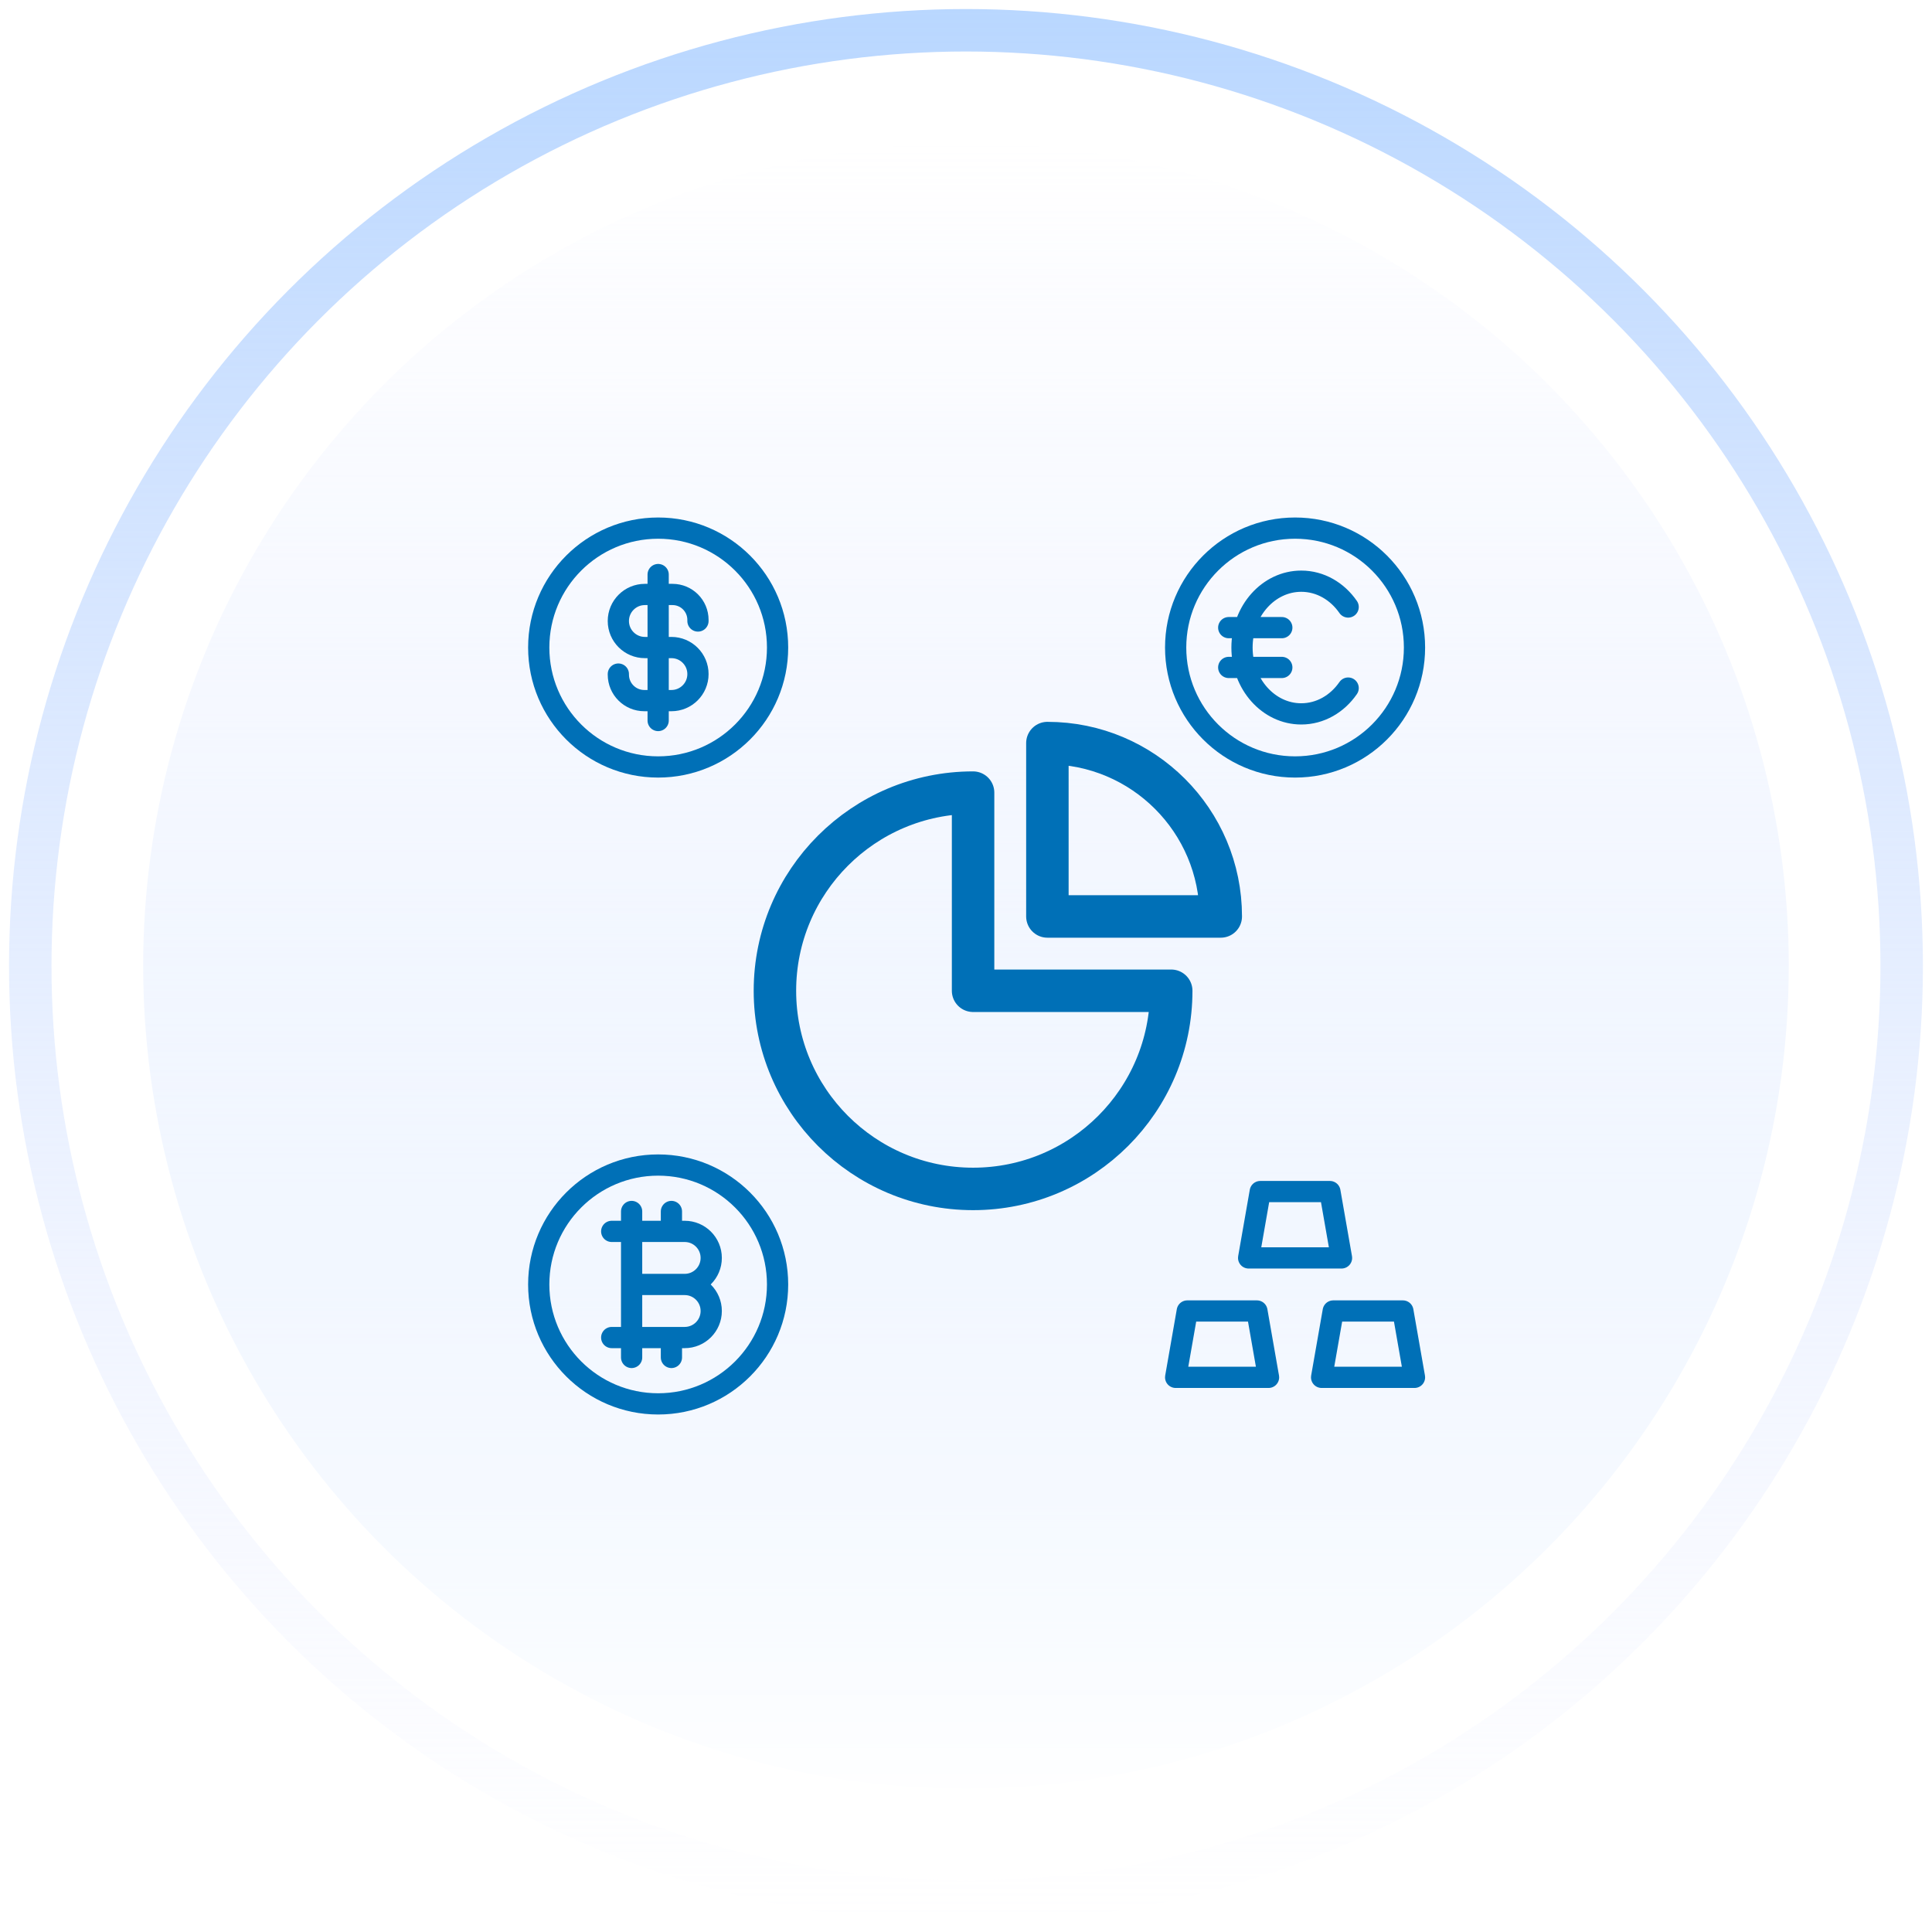
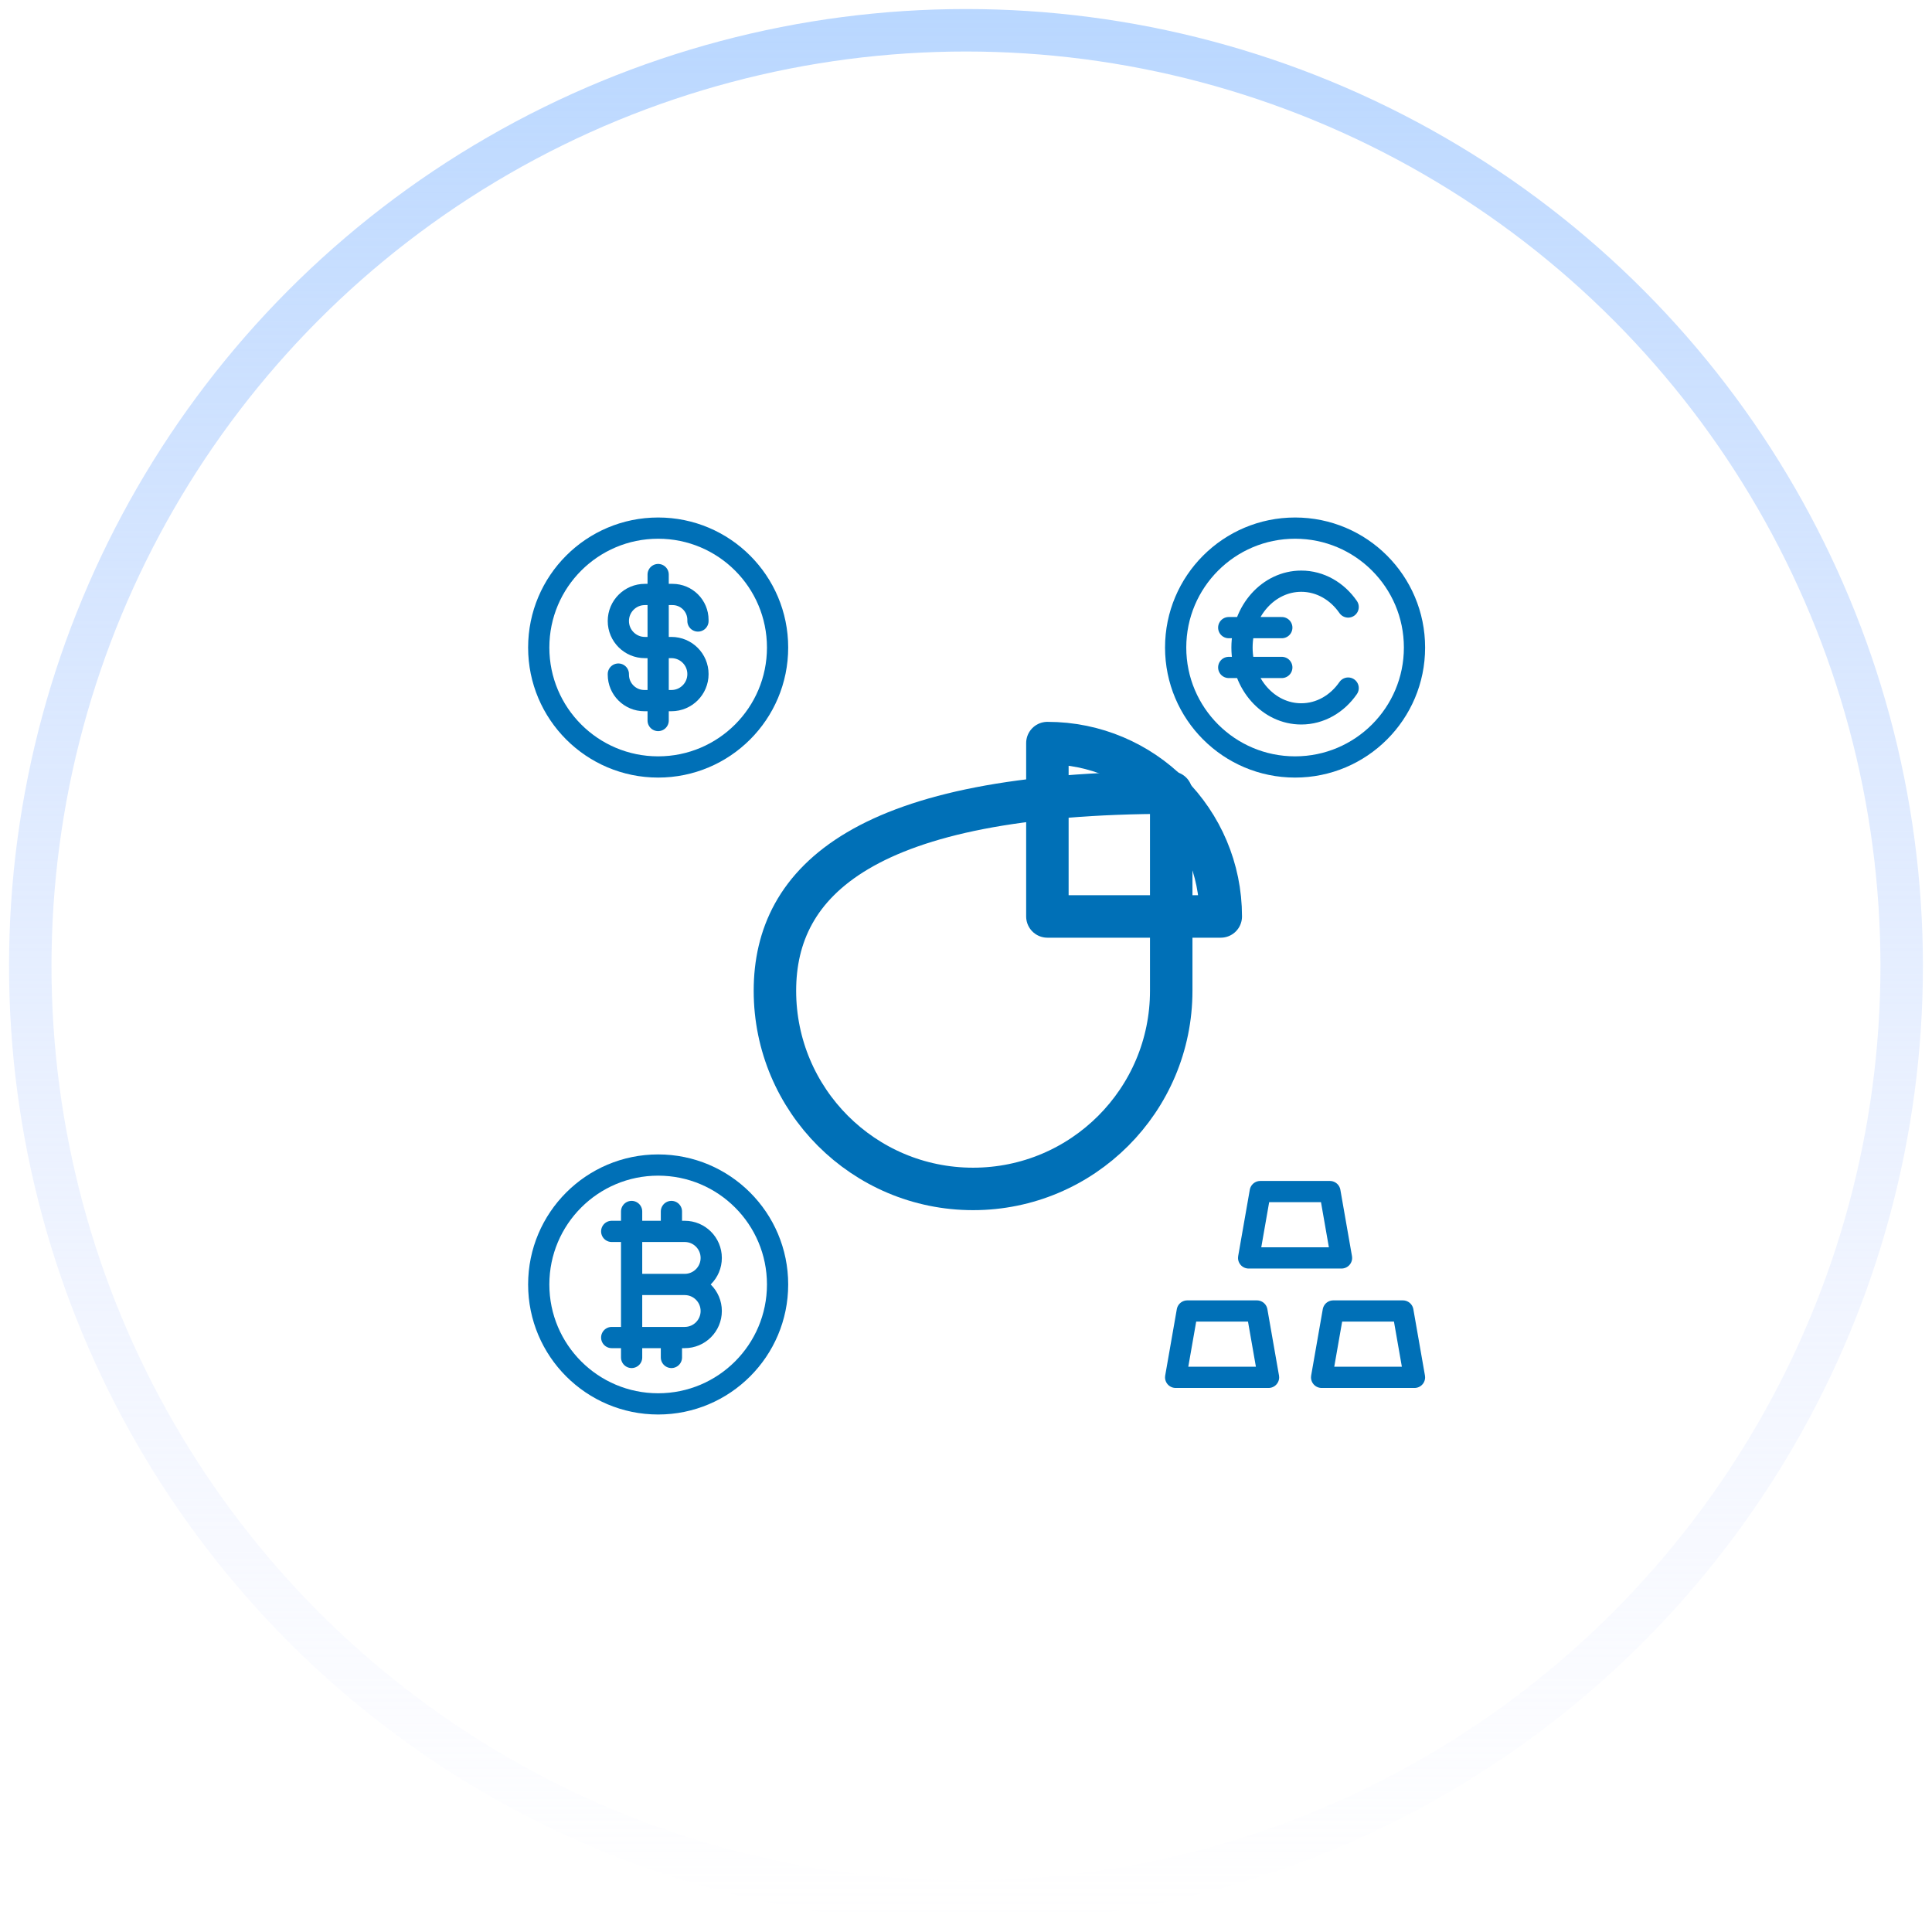
<svg xmlns="http://www.w3.org/2000/svg" width="182" height="182" viewBox="0 0 182 182" fill="none">
  <g filter="url(#filter0_i_7225_72991)">
    <circle cx="90.997" cy="91" r="77.509" fill="url(#paint0_linear_7225_72991)" />
  </g>
  <g filter="url(#filter1_i_7225_72991)">
    <circle cx="90.997" cy="91" r="77.509" fill="url(#paint1_linear_7225_72991)" />
  </g>
-   <circle cx="77.509" cy="77.509" r="77.509" transform="matrix(1 0 0 -1 13.488 168.509)" fill="url(#paint2_linear_7225_72991)" />
  <circle cx="79.615" cy="79.615" r="79.615" transform="matrix(1 0 0 -1 11.387 170.615)" fill="url(#paint3_linear_7225_72991)" />
  <circle cx="90.998" cy="90.999" r="88.147" stroke="url(#paint4_linear_7225_72991)" stroke-width="4" />
  <path d="M115 86.333C115 77.313 107.687 70 98.667 70V86.333H115Z" stroke="#0070B7" stroke-width="4" stroke-linecap="round" stroke-linejoin="round" />
-   <path d="M91.667 112C101.976 112 110.333 103.643 110.333 93.333H91.667V74.667C81.357 74.667 73 83.024 73 93.333C73 103.643 81.357 112 91.667 112Z" stroke="#0070B7" stroke-width="4" stroke-linecap="round" stroke-linejoin="round" />
+   <path d="M91.667 112C101.976 112 110.333 103.643 110.333 93.333V74.667C81.357 74.667 73 83.024 73 93.333C73 103.643 81.357 112 91.667 112Z" stroke="#0070B7" stroke-width="4" stroke-linecap="round" stroke-linejoin="round" />
  <path d="M127 57.181C125.979 55.702 124.38 54.75 122.582 54.75C119.499 54.75 117 57.548 117 61C117 64.452 119.499 67.25 122.582 67.25C124.38 67.25 125.979 66.298 127 64.819M115.75 59.125H120.75M115.75 62.875H120.75M133.25 61C133.25 67.213 128.213 72.25 122 72.25C115.787 72.25 110.75 67.213 110.75 61C110.75 54.787 115.787 49.75 122 49.75C128.213 49.75 133.25 54.787 133.25 61Z" stroke="#0070B7" stroke-width="2" stroke-linecap="round" stroke-linejoin="round" />
  <path d="M111.844 123.5H118.406L119.5 129.75H110.75L111.844 123.5Z" stroke="#0070B7" stroke-width="2" stroke-linecap="round" stroke-linejoin="round" />
  <path d="M118.719 112.25H125.281L126.375 118.5H117.625L118.719 112.25Z" stroke="#0070B7" stroke-width="2" stroke-linecap="round" stroke-linejoin="round" />
  <path d="M125.594 123.5H132.156L133.25 129.75H124.5L125.594 123.5Z" stroke="#0070B7" stroke-width="2" stroke-linecap="round" stroke-linejoin="round" />
  <path d="M59.5 116H64.5C65.881 116 67 117.119 67 118.5C67 119.881 65.881 121 64.5 121M59.5 116V121M59.5 116H57.625M59.5 116V114.125M64.5 121H59.5M64.5 121C65.881 121 67 122.119 67 123.5C67 124.881 65.881 126 64.5 126H59.5M59.5 121V126M59.5 126H57.625M59.5 126V127.875M63.25 116V114.125M63.25 127.875V126M73.25 121C73.25 127.213 68.213 132.25 62 132.25C55.787 132.25 50.75 127.213 50.75 121C50.75 114.787 55.787 109.75 62 109.75C68.213 109.75 73.25 114.787 73.25 121Z" stroke="#0070B7" stroke-width="2" stroke-linecap="round" stroke-linejoin="round" />
  <path d="M65.75 58.5V58.396C65.75 57.073 64.677 56 63.354 56H60.75C59.369 56 58.25 57.119 58.25 58.5C58.25 59.881 59.369 61 60.75 61H63.25C64.631 61 65.75 62.119 65.75 63.5C65.75 64.881 64.631 66 63.25 66H60.698C59.346 66 58.25 64.904 58.25 63.552V63.5M62 67.875V54.125M73.25 61C73.25 67.213 68.213 72.25 62 72.25C55.787 72.25 50.75 67.213 50.75 61C50.75 54.787 55.787 49.75 62 49.75C68.213 49.75 73.25 54.787 73.25 61Z" stroke="#0070B7" stroke-width="2" stroke-linecap="round" stroke-linejoin="round" />
  <defs>
    <filter id="filter0_i_7225_72991" x="13.488" y="13.491" width="155.02" height="156.711" filterUnits="userSpaceOnUse" color-interpolation-filters="sRGB">
      <feFlood flood-opacity="0" result="BackgroundImageFix" />
      <feBlend mode="normal" in="SourceGraphic" in2="BackgroundImageFix" result="shape" />
      <feColorMatrix in="SourceAlpha" type="matrix" values="0 0 0 0 0 0 0 0 0 0 0 0 0 0 0 0 0 0 127 0" result="hardAlpha" />
      <feOffset dy="1.692" />
      <feGaussianBlur stdDeviation="5.077" />
      <feComposite in2="hardAlpha" operator="arithmetic" k2="-1" k3="1" />
      <feColorMatrix type="matrix" values="0 0 0 0 0.725 0 0 0 0 0.843 0 0 0 0 1 0 0 0 1 0" />
      <feBlend mode="normal" in2="shape" result="effect1_innerShadow_7225_72991" />
    </filter>
    <filter id="filter1_i_7225_72991" x="13.488" y="13.491" width="155.02" height="156.711" filterUnits="userSpaceOnUse" color-interpolation-filters="sRGB">
      <feFlood flood-opacity="0" result="BackgroundImageFix" />
      <feBlend mode="normal" in="SourceGraphic" in2="BackgroundImageFix" result="shape" />
      <feColorMatrix in="SourceAlpha" type="matrix" values="0 0 0 0 0 0 0 0 0 0 0 0 0 0 0 0 0 0 127 0" result="hardAlpha" />
      <feOffset dy="1.692" />
      <feGaussianBlur stdDeviation="5.077" />
      <feComposite in2="hardAlpha" operator="arithmetic" k2="-1" k3="1" />
      <feColorMatrix type="matrix" values="0 0 0 0 0.725 0 0 0 0 0.843 0 0 0 0 1 0 0 0 1 0" />
      <feBlend mode="normal" in2="shape" result="effect1_innerShadow_7225_72991" />
    </filter>
    <linearGradient id="paint0_linear_7225_72991" x1="90.997" y1="13.491" x2="90.997" y2="168.51" gradientUnits="userSpaceOnUse">
      <stop stop-color="white" />
      <stop offset="1" stop-color="white" stop-opacity="0" />
    </linearGradient>
    <linearGradient id="paint1_linear_7225_72991" x1="90.997" y1="13.491" x2="90.997" y2="168.51" gradientUnits="userSpaceOnUse">
      <stop stop-color="white" />
      <stop offset="1" stop-color="white" stop-opacity="0" />
    </linearGradient>
    <linearGradient id="paint2_linear_7225_72991" x1="77.509" y1="0" x2="77.509" y2="155.018" gradientUnits="userSpaceOnUse">
      <stop stop-color="#B9D7FF" />
      <stop offset="1" stop-color="#DEE3FF" stop-opacity="0" />
    </linearGradient>
    <linearGradient id="paint3_linear_7225_72991" x1="79.615" y1="0" x2="79.615" y2="159.231" gradientUnits="userSpaceOnUse">
      <stop stop-color="white" />
      <stop offset="1" stop-color="white" stop-opacity="0" />
    </linearGradient>
    <linearGradient id="paint4_linear_7225_72991" x1="90.998" y1="0.853" x2="90.998" y2="181.146" gradientUnits="userSpaceOnUse">
      <stop stop-color="#B9D7FF" />
      <stop offset="1" stop-color="#DEE3FF" stop-opacity="0" />
    </linearGradient>
  </defs>
</svg>